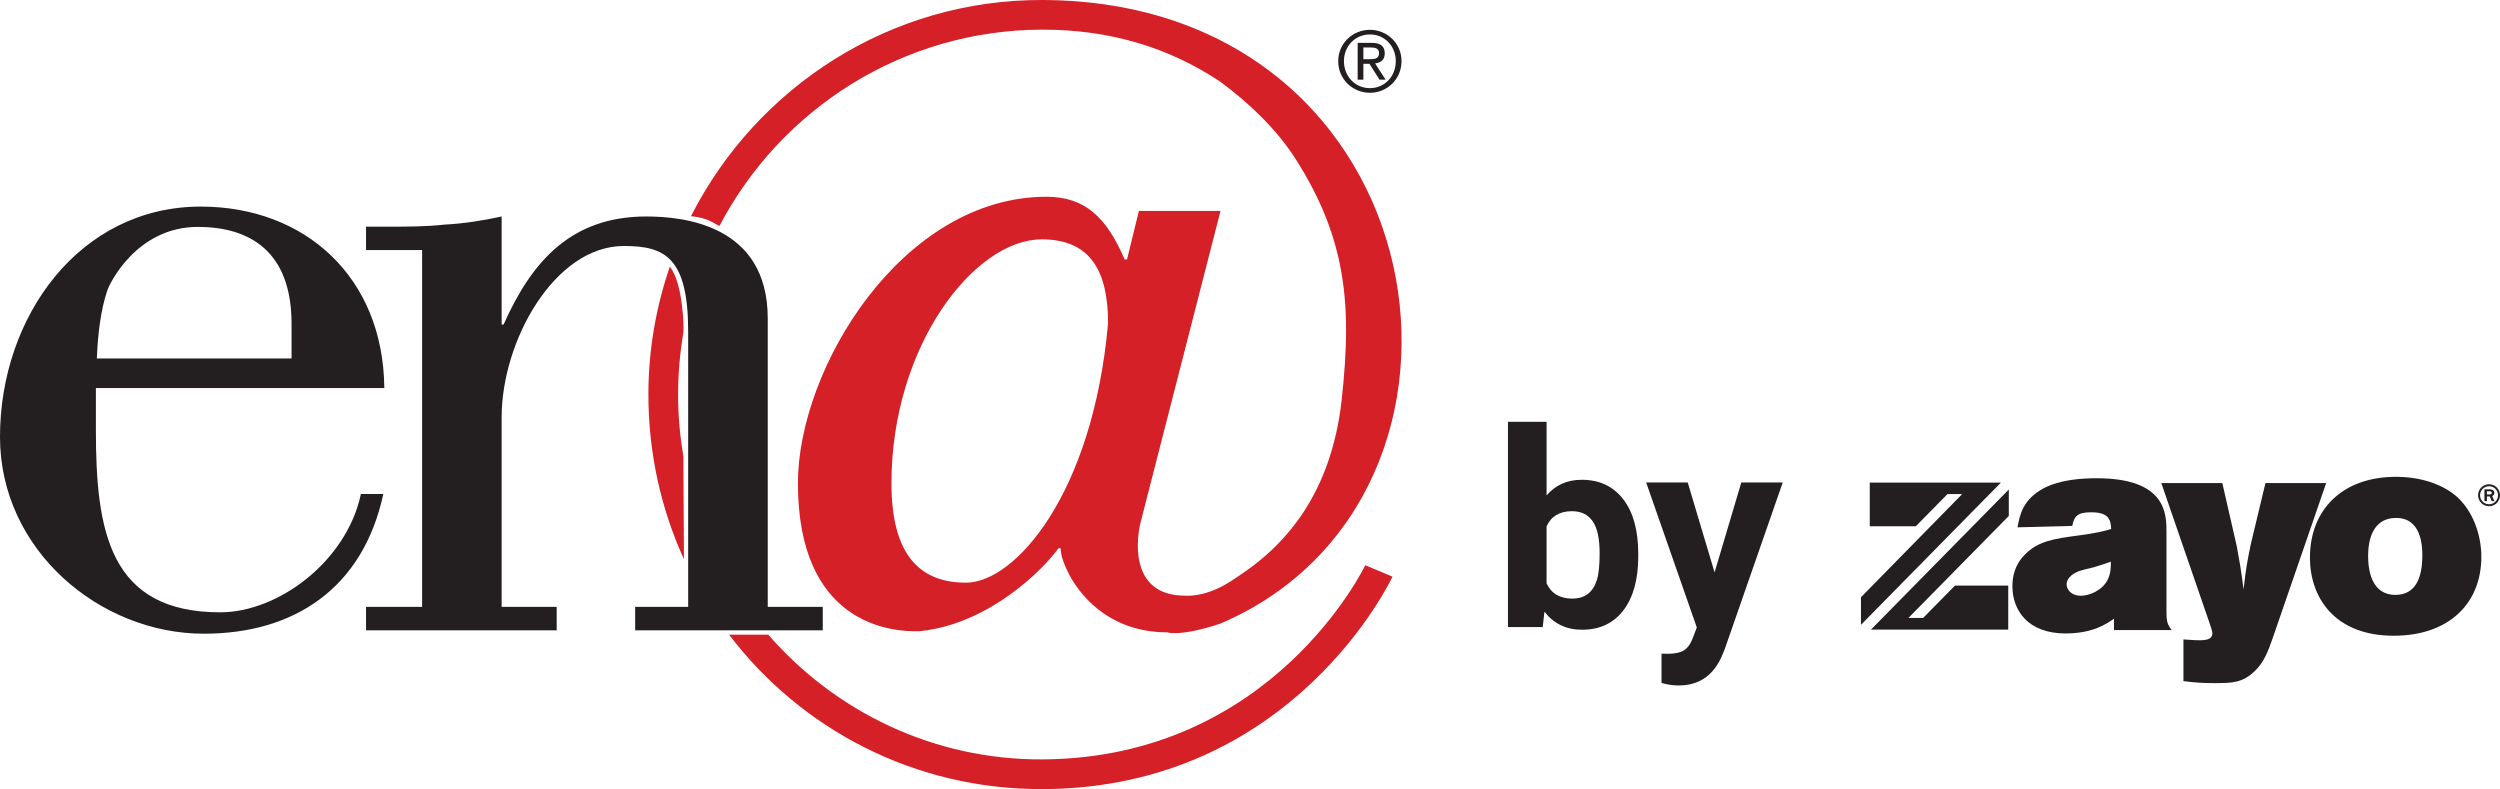
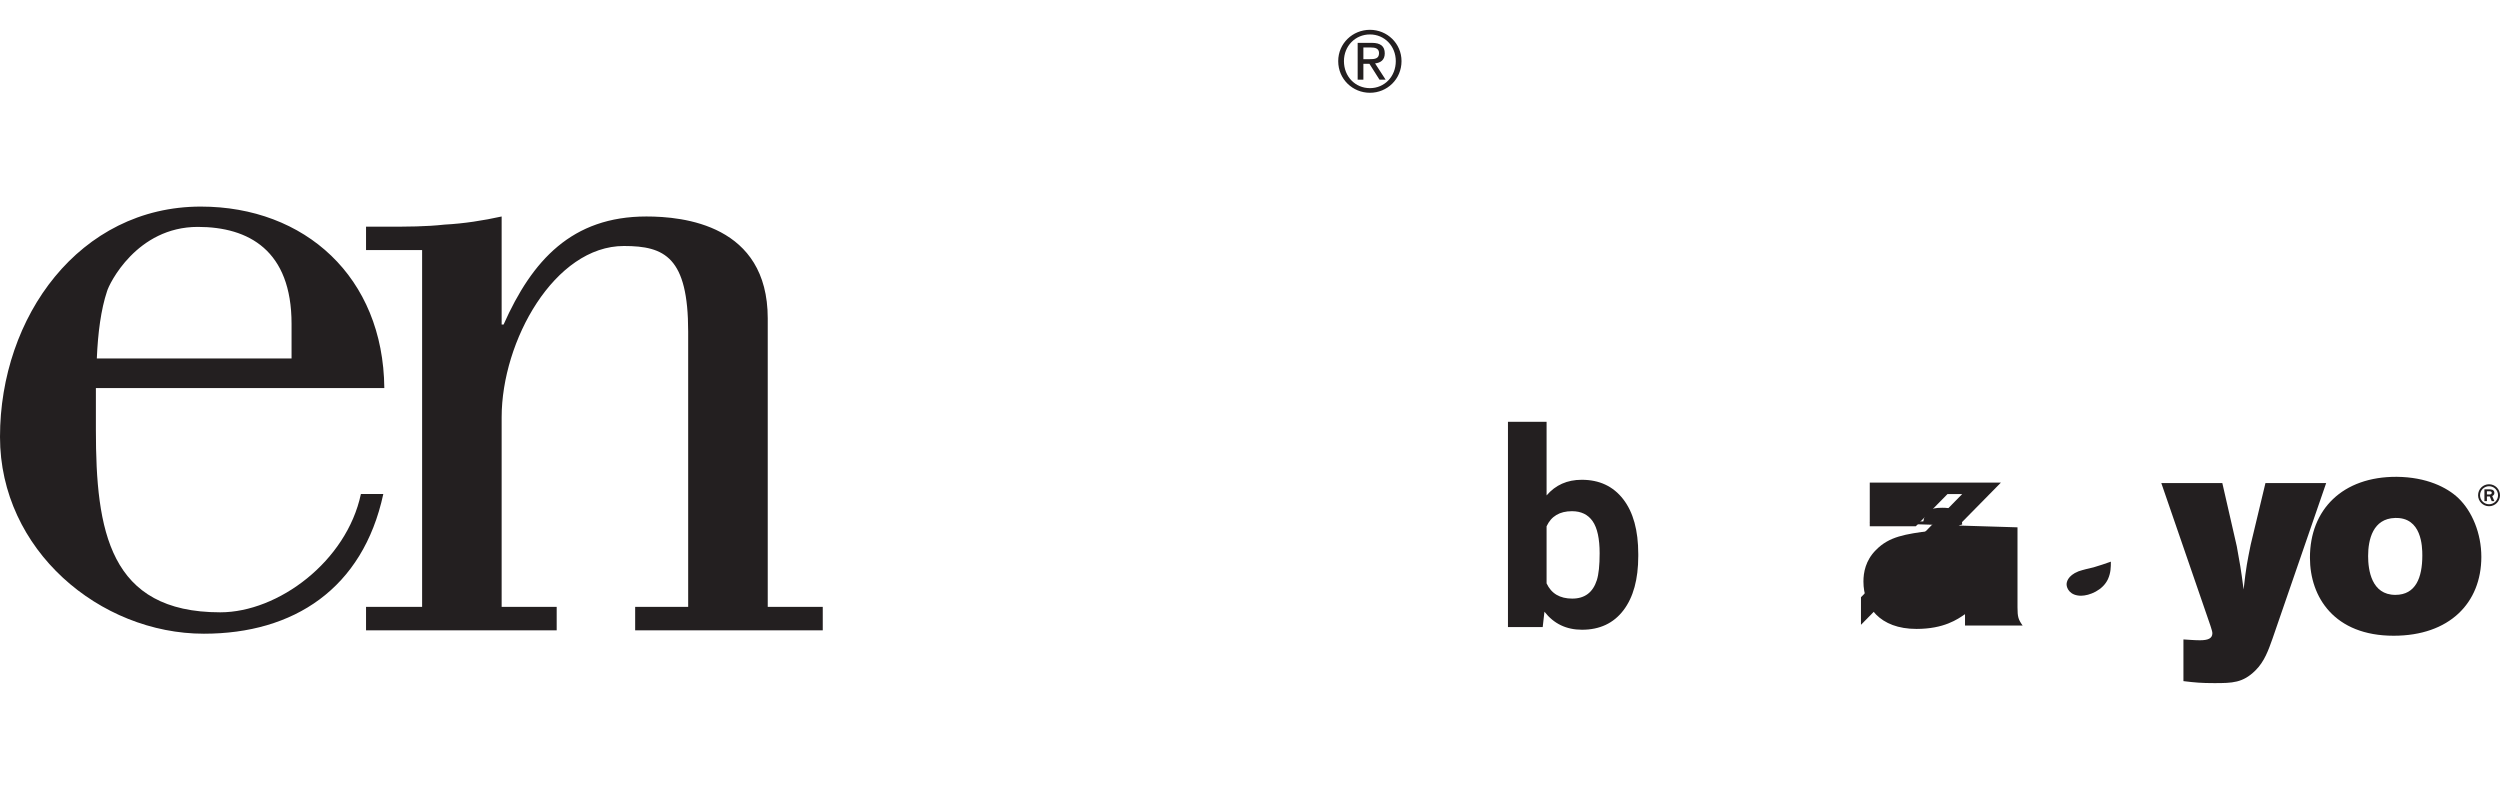
<svg xmlns="http://www.w3.org/2000/svg" id="uuid-38392386-e795-442f-9487-b3d9d9ad653a" viewBox="0 0 762.809 240.777">
  <g>
    <g>
      <path d="M110.121,150.73c-4.351,20.541-25.202,36.102-42.926,36.102-33.918,0-37.938-24.897-37.938-55.685v-12.748H117.265c-.309-33.911-24.27-55.365-55.993-55.365C24.262,63.034,0,96.627,0,133.318c0,34.535,30.483,60.043,62.205,60.043,27.379,0,48.523-13.706,54.752-42.631h-6.836ZM32.67,88.841c.607-2.171,9.008-19.609,27.689-19.609,15.536,0,28.602,7.172,28.602,29.564v10.571H29.542c.333-7.769,1.25-14.921,3.128-20.526Zm201.586,96.327V97.15c0-28.619-25.834-31.095-37.029-31.095-22.706,0-34.85,13.35-43.566,32.959h-.597v-32.959c-5.614,1.235-11.519,2.17-17.416,2.476-5.614,.633-11.519,.633-17.426,.633h-6.537v7.144h17.11v108.861h-17.11v7.162h58.173v-7.162h-16.794v-57.848c0-23.325,16.166-52.261,37.309-52.261,12.443,0,19.604,3.421,19.604,26.127v83.981h-16.175v7.162h57.241v-7.162h-16.786Z" style="fill:#231f20;" />
-       <path d="M206.907,120.393c0-6.37,.542-12.607,1.579-18.674,.276-1.639-.089-15.334-4.099-20.371-4.214,12.26-6.547,25.381-6.547,39.045,0,17.924,3.873,34.938,10.85,50.25,0-3.122-.187-26.999-.187-31.523-1.046-6.097-1.597-12.352-1.597-18.727Zm111.334,111.314c-33.414,.222-63.412-14.602-83.825-38.055h-11.957c21.848,28.719,56.376,47.289,95.782,47.123,76.699-.305,106.639-64.818,106.639-64.818l-8.31-3.504s-27.99,58.809-98.328,59.253Zm-.006-222.663c20.209,0,38.266,5.335,54.053,15.859,8.363,6.175,17.086,14.2,23.219,23.895,7.158,11.307,11.291,21.661,13.398,32.273,2.522,12.619,2.154,25.606,.461,41.009-.801,7.24-2.301,13.533-4.227,19.058-7.811,22.324-22.877,31.746-29.277,36.002-7.996,5.336-14.289,4.61-14.289,4.61-17.344,0-14.815-18.044-13.357-23.108l24.188-94.281h-24.902l-3.627,14.808h-.713c-5.438-12.638-11.932-19.136-23.84-19.136-44.078,0-75.856,52.372-75.856,87.405,0,42.626,27.823,45.507,37.2,45.148,21.318-2.168,37.928-19.137,42.27-25.274h.719c-.361,4.335,8.311,25.634,32.51,25.634,0,0,3.959,1.417,16.225-2.681C462.943,151.526,440.376,.522,318.236,.001c-46.758-.215-87.373,26.669-107.311,65.779-.024,.054-.064,.122-.088,.175,5.67,.657,6.424,2.031,8.698,2.975,18.618-35.559,55.871-59.887,98.701-59.887Zm-23.477,168.742c-13.715,0-22.756-7.964-22.756-30.348,0-41.897,25.281-74.41,45.859-74.41,15.188,0,20.234,10.124,20.234,25.658-4.689,52.369-28.531,79.1-43.338,79.1Z" style="fill:#d52027;" />
    </g>
    <path d="M418.004,9.096c5.238,0,9.633,4.136,9.633,9.555,0,5.522-4.394,9.657-9.633,9.657-5.266,0-9.684-4.135-9.684-9.657,0-5.42,4.418-9.555,9.684-9.555Zm0,17.799c4.443,0,7.885-3.544,7.885-8.244,0-4.597-3.441-8.142-7.885-8.142-4.494,0-7.936,3.545-7.936,8.142,0,4.7,3.441,8.244,7.936,8.244Zm-3.75-13.817h4.34c2.672,0,3.928,1.053,3.928,3.21,0,2.029-1.283,2.876-2.953,3.056l3.211,4.957h-1.873l-3.057-4.828h-1.85v4.828h-1.746V13.079Zm1.746,4.982h1.822c1.541,0,2.955-.077,2.955-1.851,0-1.488-1.285-1.72-2.467-1.72h-2.311v3.571Z" style="fill:#231f20;" />
  </g>
  <g>
    <g>
      <path d="M499.873,169.678c0,7.069-1.509,12.58-4.526,16.536-3.018,3.955-7.232,5.933-12.642,5.933-4.785,0-8.604-1.835-11.459-5.505l-.53,4.69h-10.602v-62.637h11.785v22.469c2.718-3.181,6.293-4.771,10.725-4.771,5.383,0,9.604,1.977,12.662,5.933,3.058,3.955,4.587,9.522,4.587,16.699v.652Zm-11.785-.856c0-4.458-.707-7.713-2.12-9.767-1.414-2.052-3.522-3.078-6.321-3.078-3.752,0-6.335,1.536-7.748,4.608v17.413c1.44,3.099,4.05,4.648,7.829,4.648,3.806,0,6.307-1.876,7.503-5.627,.571-1.795,.856-4.527,.856-8.197Z" style="fill:#231f20;" />
-       <path d="M523.158,174.653l8.155-27.445h12.642l-17.738,50.974-.979,2.324c-2.637,5.763-6.987,8.645-13.05,8.645-1.713,0-3.453-.258-5.22-.775v-8.931l1.795,.041c2.229,0,3.894-.34,4.995-1.02,1.101-.68,1.963-1.808,2.589-3.385l1.387-3.629-15.455-44.245h12.682l8.197,27.445Z" style="fill:#231f20;" />
    </g>
    <g>
      <g>
-         <path d="M615.588,160.902c.694-3.809,1.644-8.573,8.054-11.951,5.022-2.595,11.426-3.028,16.104-3.028,21.297,0,21.297,10.995,21.297,16.364v24.419c0,2.943,.26,3.72,1.561,5.541h-17.577v-3.465c-2.253,1.555-6.41,4.501-14.806,4.501-11.257,0-16.19-6.837-16.19-14.458,0-2.686,.604-6.408,3.807-9.613,4.07-4.155,8.919-4.847,16.796-5.885,4.937-.694,6.841-1.129,9.525-1.905-.086-3.032-.952-5.108-6.062-5.108-4.068,0-5.193,1.036-5.8,4.155l-16.71,.431Zm23.204,12.207c-1.473,.346-3.032,.69-4.589,1.213-3.463,1.384-3.636,3.463-3.636,3.982,0,1.211,1.04,3.465,4.418,3.465,2.507,0,6.664-1.646,8.223-5.111,.867-1.905,.867-3.718,.867-5.281-1.732,.606-3.463,1.213-5.282,1.732" style="fill:#231f20;" />
+         <path d="M615.588,160.902v24.419c0,2.943,.26,3.72,1.561,5.541h-17.577v-3.465c-2.253,1.555-6.41,4.501-14.806,4.501-11.257,0-16.19-6.837-16.19-14.458,0-2.686,.604-6.408,3.807-9.613,4.07-4.155,8.919-4.847,16.796-5.885,4.937-.694,6.841-1.129,9.525-1.905-.086-3.032-.952-5.108-6.062-5.108-4.068,0-5.193,1.036-5.8,4.155l-16.71,.431Zm23.204,12.207c-1.473,.346-3.032,.69-4.589,1.213-3.463,1.384-3.636,3.463-3.636,3.982,0,1.211,1.04,3.465,4.418,3.465,2.507,0,6.664-1.646,8.223-5.111,.867-1.905,.867-3.718,.867-5.281-1.732,.606-3.463,1.213-5.282,1.732" style="fill:#231f20;" />
        <path d="M659.468,147.394h18.615l4.416,19.307c.95,5.282,1.213,6.493,2.078,13.162,.777-7.018,1.125-8.486,2.165-13.679l4.501-18.79h18.528l-16.363,47.448c-1.211,3.378-2.425,7.012-5.283,9.788-3.811,3.724-6.929,3.805-12.47,3.805-3.98,0-5.887-.171-9.436-.606v-12.724c1.475,.084,3.378,.255,5.022,.255,2.425,0,3.811-.517,3.811-2.163,0-.774-1.044-3.547-1.386-4.587l-14.199-41.215Z" style="fill:#231f20;" />
        <path d="M750.1,151.983c4.245,4.068,7.016,10.823,7.016,17.925,0,14.112-9.786,24.071-26.757,24.071-18.096,0-25.542-11.776-25.542-23.812,0-14.718,9.957-24.763,26.496-24.679,9.088,.087,15.325,3.207,18.786,6.495m-27.532,17.661c0,4.332,1.04,11.865,8.312,11.865,6.231,0,8.229-5.282,8.229-12.036,0-2.686-.177-11.69-8.314-11.43-6.756,.177-8.227,6.579-8.227,11.601" style="fill:#231f20;" />
        <path d="M759.464,147.756c1.821,0,3.346,1.479,3.346,3.363,0,1.836-1.494,3.345-3.346,3.345-1.85,0-3.344-1.509-3.344-3.345,0-1.884,1.507-3.363,3.344-3.363m0,6.107c1.511,0,2.747-1.234,2.747-2.745,0-1.544-1.236-2.762-2.747-2.762-1.492,0-2.745,1.218-2.745,2.762,0,1.511,1.236,2.745,2.745,2.745m-.648-.958h-.764v-3.589h1.675c.209,0,1.363,0,1.363,1.07,0,.684-.487,.878-.663,.96l.663,1.559h-.812l-.587-1.429h-.874v1.429Zm0-2.03h.796c.26,0,.681-.066,.681-.504,0-.211-.146-.471-.616-.471h-.861v.975Z" style="fill:#231f20;" />
      </g>
      <g>
-         <path d="M583.294,192.103h29.467v-13.422h-16.258l-9.708,9.865h-4.485l30.624-31.118v-8.064l-42.061,42.74h12.421Z" style="fill:#231f20;" />
        <polygon points="567.826 182.228 567.826 190.642 610.528 147.251 570.51 147.251 570.51 160.583 584.551 160.583 594.22 150.758 598.705 150.758 567.826 182.228" style="fill:#231f20;" />
      </g>
    </g>
  </g>
</svg>